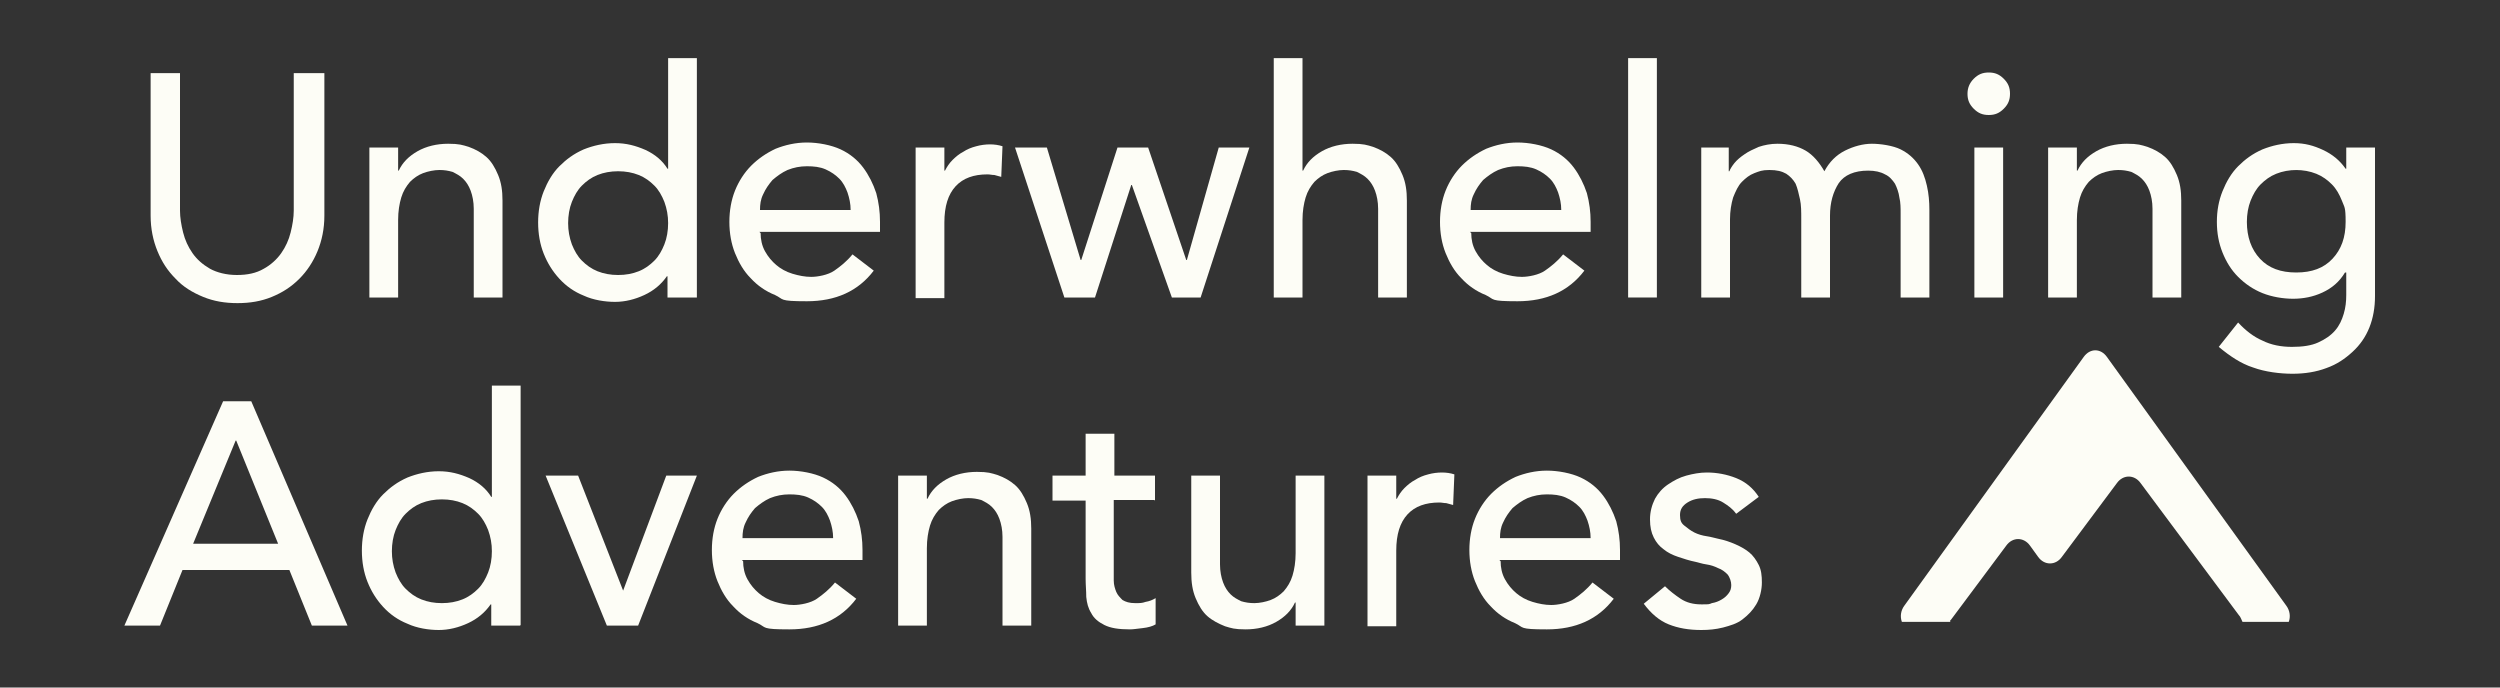
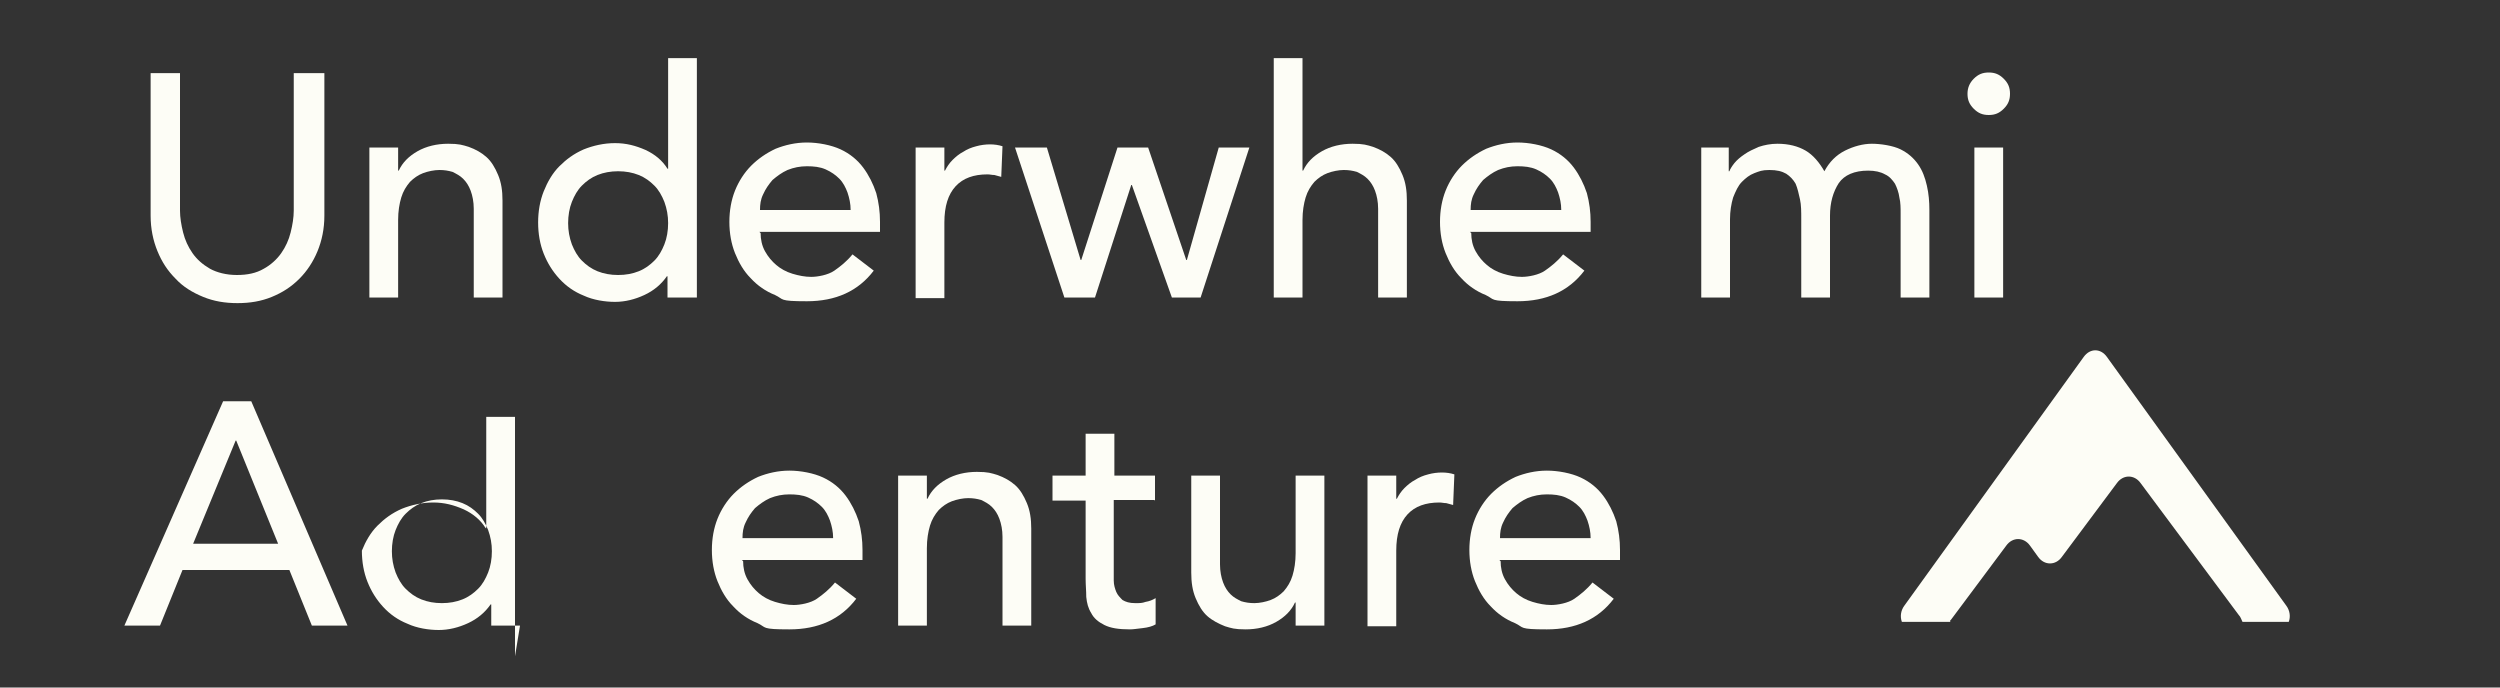
<svg xmlns="http://www.w3.org/2000/svg" id="Layer_1" version="1.1" viewBox="0 0 400 110">
  <rect x="0" y="0" width="400" height="110" fill="#333333" stroke="none" />
  <defs>
    <style>
      .st0 {
        fill: #fdfdf6;
      }
    </style>
  </defs>
  <path class="st0" d="M312,99.4c0-.1.1-.2.2-.3l8.8-11.8c1-1.4,2.8-1.4,3.8,0l1.3,1.8c1,1.4,2.8,1.4,3.8,0l8.8-11.8c1-1.4,2.8-1.4,3.8,0l15.7,21.1c.3.3.4.7.6,1.1h7.4c.3-.8.2-1.8-.4-2.6l-28.7-39.8c-1-1.4-2.7-1.4-3.7,0l-28.7,39.8c-.6.8-.7,1.8-.4,2.6h7.8Z" />
  <g>
    <path class="st0" d="M28.8,11.7v22c0,1.1.2,2.3.5,3.5.3,1.2.8,2.3,1.5,3.3.7,1,1.6,1.8,2.8,2.5,1.1.6,2.6,1,4.3,1s3.1-.3,4.3-1c1.1-.6,2.1-1.5,2.8-2.5.7-1,1.2-2.1,1.5-3.3.3-1.2.5-2.4.5-3.5V11.7h4.9v22.8c0,2.1-.4,4-1.1,5.7-.7,1.7-1.7,3.2-2.9,4.4-1.3,1.3-2.7,2.2-4.4,2.9-1.7.7-3.5,1-5.5,1s-3.8-.3-5.5-1c-1.7-.7-3.2-1.6-4.4-2.9-1.3-1.3-2.2-2.7-2.9-4.4-.7-1.7-1.1-3.6-1.1-5.7V11.7h4.9Z" />
    <path class="st0" d="M59.1,23.6h4.6v3.7h.1c.6-1.3,1.6-2.3,3-3.1,1.4-.8,3.1-1.2,4.9-1.2s2.3.2,3.3.5c1.1.4,2,.9,2.8,1.6.8.7,1.4,1.7,1.9,2.9.5,1.2.7,2.5.7,4.1v15.5h-4.6v-14.2c0-1.1-.2-2.1-.5-2.9-.3-.8-.7-1.4-1.2-1.9s-1.1-.8-1.7-1.1c-.7-.2-1.3-.3-2.1-.3s-1.8.2-2.6.5c-.8.3-1.5.8-2.1,1.4-.6.7-1.1,1.5-1.4,2.5-.3,1-.5,2.2-.5,3.6v12.4h-4.6v-24Z" />
    <path class="st0" d="M111.4,47.6h-4.6v-3.4h-.1c-.9,1.3-2.1,2.3-3.6,3-1.5.7-3.1,1.1-4.7,1.1s-3.5-.3-5-1c-1.5-.6-2.8-1.5-3.9-2.7s-1.9-2.5-2.5-4c-.6-1.5-.9-3.2-.9-5s.3-3.5.9-5c.6-1.5,1.4-2.9,2.5-4,1.1-1.1,2.3-2,3.9-2.7,1.5-.6,3.2-1,5-1s3.3.4,4.9,1.1c1.5.7,2.7,1.7,3.5,3h.1V9.3h4.6v38.3ZM98.9,44c1.2,0,2.3-.2,3.3-.6,1-.4,1.8-1,2.5-1.7.7-.7,1.2-1.6,1.6-2.6.4-1,.6-2.2.6-3.4s-.2-2.3-.6-3.4c-.4-1-.9-1.9-1.6-2.6-.7-.7-1.5-1.3-2.5-1.7-1-.4-2.1-.6-3.3-.6s-2.3.2-3.3.6c-1,.4-1.8,1-2.5,1.7-.7.7-1.2,1.6-1.6,2.6-.4,1-.6,2.2-.6,3.4s.2,2.3.6,3.4c.4,1,.9,1.9,1.6,2.6.7.7,1.5,1.3,2.5,1.7,1,.4,2.1.6,3.3.6Z" />
    <path class="st0" d="M121.7,37.3c0,1,.2,2,.7,2.9.5.9,1.1,1.6,1.8,2.2.7.6,1.6,1.1,2.6,1.4,1,.3,2,.5,3,.5s2.7-.3,3.7-1c1-.7,2-1.5,2.9-2.6l3.4,2.6c-2.5,3.3-6.1,4.9-10.7,4.9s-3.6-.3-5.1-1c-1.5-.6-2.8-1.5-3.9-2.7-1.1-1.1-1.9-2.5-2.5-4-.6-1.5-.9-3.2-.9-5s.3-3.5.9-5c.6-1.5,1.5-2.9,2.6-4,1.1-1.1,2.4-2,3.9-2.7,1.5-.6,3.2-1,5-1s3.9.4,5.4,1.1c1.5.7,2.7,1.7,3.6,2.9.9,1.2,1.6,2.6,2.1,4.1.4,1.5.6,3,.6,4.6v1.6h-19.3ZM136.1,33.6c0-1-.2-1.9-.5-2.8-.3-.8-.7-1.6-1.3-2.2-.6-.6-1.3-1.1-2.2-1.5-.9-.4-1.9-.5-3-.5s-2.1.2-3.1.6c-.9.4-1.7,1-2.4,1.6-.6.7-1.1,1.4-1.5,2.3-.4.8-.5,1.6-.5,2.5h14.4Z" />
    <path class="st0" d="M146.5,23.6h4.6v3.7h.1c.3-.6.7-1.2,1.2-1.7.5-.5,1.1-1,1.7-1.3.6-.4,1.3-.7,2.1-.9.7-.2,1.5-.3,2.2-.3s1.4.1,2,.3l-.2,4.9c-.4-.1-.7-.2-1.1-.3-.4,0-.7-.1-1.1-.1-2.2,0-3.9.6-5.1,1.9s-1.8,3.2-1.8,5.8v12.1h-4.6v-24Z" />
    <path class="st0" d="M162.4,23.6h5.1l5.4,18h.1l5.8-18h4.9l6.1,18h.1l5.1-18h4.9l-7.8,24h-4.6l-6.4-18h-.1l-5.8,18h-4.9l-7.9-24Z" />
    <path class="st0" d="M203.8,9.3h4.6v18h.1c.6-1.3,1.6-2.3,3-3.1,1.4-.8,3.1-1.2,4.9-1.2s2.3.2,3.3.5c1.1.4,2,.9,2.8,1.6.8.7,1.4,1.7,1.9,2.9.5,1.2.7,2.5.7,4.1v15.5h-4.6v-14.2c0-1.1-.2-2.1-.5-2.9-.3-.8-.7-1.4-1.2-1.9s-1.1-.8-1.7-1.1c-.7-.2-1.3-.3-2.1-.3s-1.8.2-2.6.5c-.8.3-1.5.8-2.1,1.4-.6.7-1.1,1.5-1.4,2.5-.3,1-.5,2.2-.5,3.6v12.4h-4.6V9.3Z" />
    <path class="st0" d="M235.4,37.3c0,1,.2,2,.7,2.9.5.9,1.1,1.6,1.8,2.2.7.6,1.6,1.1,2.6,1.4,1,.3,2,.5,3,.5s2.7-.3,3.7-1c1-.7,2-1.5,2.9-2.6l3.4,2.6c-2.5,3.3-6.1,4.9-10.7,4.9s-3.6-.3-5.1-1c-1.5-.6-2.8-1.5-3.9-2.7-1.1-1.1-1.9-2.5-2.5-4-.6-1.5-.9-3.2-.9-5s.3-3.5.9-5c.6-1.5,1.5-2.9,2.6-4,1.1-1.1,2.4-2,3.9-2.7,1.5-.6,3.2-1,5-1s3.9.4,5.4,1.1c1.5.7,2.7,1.7,3.6,2.9.9,1.2,1.6,2.6,2.1,4.1.4,1.5.6,3,.6,4.6v1.6h-19.3ZM249.8,33.6c0-1-.2-1.9-.5-2.8-.3-.8-.7-1.6-1.3-2.2-.6-.6-1.3-1.1-2.2-1.5-.9-.4-1.9-.5-3-.5s-2.1.2-3.1.6c-.9.4-1.7,1-2.4,1.6-.6.7-1.1,1.4-1.5,2.3-.4.8-.5,1.6-.5,2.5h14.4Z" />
-     <path class="st0" d="M260.5,9.3h4.6v38.3h-4.6V9.3Z" />
    <path class="st0" d="M272.3,23.6h4.3v3.8h.1c.1-.3.4-.8.8-1.3.4-.5,1-1,1.6-1.4.7-.5,1.4-.8,2.3-1.2.9-.3,1.9-.5,3-.5,1.8,0,3.3.4,4.5,1.1,1.2.7,2.2,1.9,3,3.3.8-1.5,1.9-2.6,3.3-3.3,1.4-.7,2.9-1.1,4.3-1.1s3.4.3,4.6.9,2.1,1.4,2.8,2.4c.7,1,1.1,2.1,1.4,3.4.3,1.3.4,2.6.4,3.9v14h-4.6v-13.4c0-.9,0-1.8-.2-2.6-.1-.8-.4-1.6-.7-2.2-.4-.6-.9-1.2-1.6-1.5-.7-.4-1.6-.6-2.7-.6-2.2,0-3.8.7-4.7,2-.9,1.4-1.4,3.1-1.4,5.2v13.1h-4.6v-12.6c0-1.1,0-2.2-.2-3.1s-.4-1.8-.7-2.5c-.4-.7-.9-1.2-1.5-1.6-.7-.4-1.5-.6-2.7-.6s-1.6.2-2.4.5c-.8.3-1.4.8-2,1.4-.6.6-1,1.5-1.4,2.5-.3,1-.5,2.2-.5,3.5v12.5h-4.6v-24Z" />
    <path class="st0" d="M314.8,15c0-.9.3-1.7,1-2.4.7-.7,1.4-1,2.4-1s1.7.3,2.4,1,1,1.4,1,2.4-.3,1.7-1,2.4c-.7.7-1.4,1-2.4,1s-1.7-.3-2.4-1-1-1.4-1-2.4ZM315.9,23.6h4.6v24h-4.6v-24Z" />
-     <path class="st0" d="M327.7,23.6h4.6v3.7h.1c.6-1.3,1.6-2.3,3-3.1,1.4-.8,3.1-1.2,4.9-1.2s2.3.2,3.3.5c1.1.4,2,.9,2.8,1.6.8.7,1.4,1.7,1.9,2.9.5,1.2.7,2.5.7,4.1v15.5h-4.6v-14.2c0-1.1-.2-2.1-.5-2.9-.3-.8-.7-1.4-1.2-1.9s-1.1-.8-1.7-1.1c-.7-.2-1.3-.3-2.1-.3s-1.8.2-2.6.5c-.8.3-1.5.8-2.1,1.4-.6.7-1.1,1.5-1.4,2.5-.3,1-.5,2.2-.5,3.6v12.4h-4.6v-24Z" />
-     <path class="st0" d="M380,47.4c0,1.8-.3,3.5-.9,5-.6,1.5-1.5,2.8-2.7,3.9-1.2,1.1-2.5,2-4.2,2.6-1.6.6-3.4.9-5.4.9s-4.4-.3-6.3-1c-1.9-.6-3.7-1.8-5.5-3.3l3.1-3.9c1.2,1.3,2.5,2.3,3.9,2.9,1.4.7,3,1,4.7,1s3.1-.2,4.2-.7,2-1.1,2.7-1.9c.7-.8,1.1-1.7,1.4-2.7.3-1,.4-2,.4-3v-3.6h-.2c-.9,1.5-2.1,2.5-3.6,3.2-1.5.7-3.1,1-4.7,1s-3.4-.3-4.9-.9c-1.5-.6-2.8-1.5-3.9-2.6-1.1-1.1-1.9-2.4-2.5-3.9s-.9-3.1-.9-4.9.3-3.4.9-4.9c.6-1.5,1.4-2.9,2.5-4,1.1-1.1,2.3-2,3.9-2.7,1.5-.6,3.2-1,5-1s3.2.4,4.7,1.1c1.5.7,2.7,1.7,3.6,3h.1v-3.4h4.6v23.8ZM367.5,27.2c-1.2,0-2.3.2-3.3.6-1,.4-1.8,1-2.5,1.7s-1.2,1.6-1.6,2.6c-.4,1-.6,2.2-.6,3.4,0,2.4.7,4.4,2.1,5.9,1.4,1.5,3.3,2.2,5.8,2.2s4.4-.7,5.8-2.2c1.4-1.5,2.1-3.4,2.1-5.9s-.2-2.3-.6-3.4c-.4-1-.9-1.9-1.6-2.6s-1.5-1.3-2.5-1.7c-1-.4-2.1-.6-3.3-.6Z" />
    <path class="st0" d="M35.8,64.2h4.4l15.4,35.9h-5.7l-3.6-8.9h-17.1l-3.6,8.9h-5.7l15.8-35.9ZM44.5,87l-6.7-16.5h-.1l-6.8,16.5h13.6Z" />
-     <path class="st0" d="M83.2,100.1h-4.6v-3.4h-.1c-.9,1.3-2.1,2.3-3.6,3-1.5.7-3.1,1.1-4.7,1.1s-3.5-.3-5-1c-1.5-.6-2.8-1.5-3.9-2.7s-1.9-2.5-2.5-4c-.6-1.5-.9-3.2-.9-5s.3-3.5.9-5c.6-1.5,1.4-2.9,2.5-4,1.1-1.1,2.3-2,3.9-2.7,1.5-.6,3.2-1,5-1s3.3.4,4.9,1.1c1.5.7,2.7,1.7,3.5,3h.1v-17.8h4.6v38.3ZM70.7,96.5c1.2,0,2.3-.2,3.3-.6,1-.4,1.8-1,2.5-1.7.7-.7,1.2-1.6,1.6-2.6.4-1,.6-2.2.6-3.4s-.2-2.3-.6-3.4c-.4-1-.9-1.9-1.6-2.6-.7-.7-1.5-1.3-2.5-1.7-1-.4-2.1-.6-3.3-.6s-2.3.2-3.3.6c-1,.4-1.8,1-2.5,1.7-.7.7-1.2,1.6-1.6,2.6-.4,1-.6,2.2-.6,3.4s.2,2.3.6,3.4c.4,1,.9,1.9,1.6,2.6.7.7,1.5,1.3,2.5,1.7,1,.4,2.1.6,3.3.6Z" />
-     <path class="st0" d="M87.2,76.1h5.3l7.2,18.4,6.9-18.4h4.9l-9.4,24h-5l-9.8-24Z" />
+     <path class="st0" d="M83.2,100.1h-4.6v-3.4h-.1c-.9,1.3-2.1,2.3-3.6,3-1.5.7-3.1,1.1-4.7,1.1s-3.5-.3-5-1c-1.5-.6-2.8-1.5-3.9-2.7s-1.9-2.5-2.5-4c-.6-1.5-.9-3.2-.9-5c.6-1.5,1.4-2.9,2.5-4,1.1-1.1,2.3-2,3.9-2.7,1.5-.6,3.2-1,5-1s3.3.4,4.9,1.1c1.5.7,2.7,1.7,3.5,3h.1v-17.8h4.6v38.3ZM70.7,96.5c1.2,0,2.3-.2,3.3-.6,1-.4,1.8-1,2.5-1.7.7-.7,1.2-1.6,1.6-2.6.4-1,.6-2.2.6-3.4s-.2-2.3-.6-3.4c-.4-1-.9-1.9-1.6-2.6-.7-.7-1.5-1.3-2.5-1.7-1-.4-2.1-.6-3.3-.6s-2.3.2-3.3.6c-1,.4-1.8,1-2.5,1.7-.7.7-1.2,1.6-1.6,2.6-.4,1-.6,2.2-.6,3.4s.2,2.3.6,3.4c.4,1,.9,1.9,1.6,2.6.7.7,1.5,1.3,2.5,1.7,1,.4,2.1.6,3.3.6Z" />
    <path class="st0" d="M118.9,89.8c0,1,.2,2,.7,2.9.5.9,1.1,1.6,1.8,2.2.7.6,1.6,1.1,2.6,1.4,1,.3,2,.5,3,.5s2.7-.3,3.7-1c1-.7,2-1.5,2.9-2.6l3.4,2.6c-2.5,3.3-6.1,4.9-10.7,4.9s-3.6-.3-5.1-1c-1.5-.6-2.8-1.5-3.9-2.7-1.1-1.1-1.9-2.5-2.5-4-.6-1.5-.9-3.2-.9-5s.3-3.5.9-5c.6-1.5,1.5-2.9,2.6-4,1.1-1.1,2.4-2,3.9-2.7,1.5-.6,3.2-1,5-1s3.9.4,5.4,1.1c1.5.7,2.7,1.7,3.6,2.9.9,1.2,1.6,2.6,2.1,4.1.4,1.5.6,3,.6,4.6v1.6h-19.3ZM133.3,86.1c0-1-.2-1.9-.5-2.8-.3-.8-.7-1.6-1.3-2.2-.6-.6-1.3-1.1-2.2-1.5-.9-.4-1.9-.5-3-.5s-2.1.2-3.1.6c-.9.4-1.7,1-2.4,1.6-.6.7-1.1,1.4-1.5,2.3-.4.8-.5,1.6-.5,2.5h14.4Z" />
    <path class="st0" d="M143.7,76.1h4.6v3.7h.1c.6-1.3,1.6-2.3,3-3.1,1.4-.8,3.1-1.2,4.9-1.2s2.3.2,3.3.5c1.1.4,2,.9,2.8,1.6.8.7,1.4,1.7,1.9,2.9.5,1.2.7,2.5.7,4.1v15.5h-4.6v-14.2c0-1.1-.2-2.1-.5-2.9-.3-.8-.7-1.4-1.2-1.9s-1.1-.8-1.7-1.1c-.7-.2-1.3-.3-2.1-.3s-1.8.2-2.6.5c-.8.3-1.5.8-2.1,1.4-.6.7-1.1,1.5-1.4,2.5-.3,1-.5,2.2-.5,3.6v12.4h-4.6v-24Z" />
    <path class="st0" d="M184.7,80h-6.5v10.9c0,.7,0,1.3,0,2,0,.7.2,1.3.4,1.8.2.5.6.9,1,1.3.5.3,1.1.5,2,.5s1.1,0,1.7-.2c.6-.1,1.1-.3,1.6-.6v4.2c-.5.3-1.2.5-2.1.6s-1.5.2-2,.2c-1.8,0-3.1-.2-4.1-.7-1-.5-1.7-1.1-2.1-1.9-.5-.8-.7-1.6-.8-2.6,0-1-.1-1.9-.1-2.9v-12.5h-5.3v-4h5.3v-6.7h4.6v6.7h6.5v4Z" />
    <path class="st0" d="M211.9,100.1h-4.6v-3.7h-.1c-.6,1.3-1.6,2.3-3,3.1s-3.1,1.2-4.9,1.2-2.3-.2-3.3-.5c-1-.4-2-.9-2.8-1.6-.8-.7-1.4-1.7-1.9-2.9-.5-1.2-.7-2.5-.7-4.1v-15.5h4.6v14.2c0,1.1.2,2.1.5,2.9.3.8.7,1.4,1.2,1.9.5.5,1.1.8,1.7,1.1.7.2,1.3.3,2.1.3s1.8-.2,2.6-.5c.8-.3,1.5-.8,2.1-1.4.6-.7,1.1-1.5,1.4-2.5.3-1,.5-2.2.5-3.6v-12.4h4.6v24Z" />
    <path class="st0" d="M218.8,76.1h4.6v3.7h.1c.3-.6.7-1.2,1.2-1.7.5-.5,1.1-1,1.7-1.3.6-.4,1.3-.7,2.1-.9.7-.2,1.5-.3,2.2-.3s1.4.1,2,.3l-.2,4.9c-.4-.1-.7-.2-1.1-.3-.4,0-.7-.1-1.1-.1-2.2,0-3.9.6-5.1,1.9-1.2,1.3-1.8,3.2-1.8,5.8v12.1h-4.6v-24Z" />
    <path class="st0" d="M240.1,89.8c0,1,.2,2,.7,2.9.5.9,1.1,1.6,1.8,2.2.7.6,1.6,1.1,2.6,1.4,1,.3,2,.5,3,.5s2.7-.3,3.7-1c1-.7,2-1.5,2.9-2.6l3.4,2.6c-2.5,3.3-6.1,4.9-10.7,4.9s-3.6-.3-5.1-1c-1.5-.6-2.8-1.5-3.9-2.7-1.1-1.1-1.9-2.5-2.5-4-.6-1.5-.9-3.2-.9-5s.3-3.5.9-5c.6-1.5,1.5-2.9,2.6-4,1.1-1.1,2.4-2,3.9-2.7,1.5-.6,3.2-1,5-1s3.9.4,5.4,1.1c1.5.7,2.7,1.7,3.6,2.9.9,1.2,1.6,2.6,2.1,4.1.4,1.5.6,3,.6,4.6v1.6h-19.3ZM254.5,86.1c0-1-.2-1.9-.5-2.8-.3-.8-.7-1.6-1.3-2.2-.6-.6-1.3-1.1-2.2-1.5-.9-.4-1.9-.5-3-.5s-2.1.2-3.1.6c-.9.4-1.7,1-2.4,1.6-.6.7-1.1,1.4-1.5,2.3-.4.8-.5,1.6-.5,2.5h14.4Z" />
-     <path class="st0" d="M277.7,82.1c-.5-.7-1.2-1.2-2-1.7-.8-.5-1.8-.7-2.9-.7s-2,.2-2.8.7c-.8.5-1.2,1.1-1.2,2s.2,1.3.7,1.7c.5.4,1,.8,1.6,1.1.6.3,1.3.5,2,.6.7.1,1.3.3,1.8.4,1,.2,1.9.5,2.8.9s1.6.8,2.2,1.3c.6.5,1.1,1.2,1.5,2,.4.8.5,1.7.5,2.8s-.3,2.5-.9,3.5c-.6,1-1.3,1.7-2.2,2.4s-2,1-3.1,1.3c-1.2.3-2.3.4-3.5.4-2,0-3.7-.3-5.2-.9-1.5-.6-2.8-1.7-4-3.3l3.4-2.8c.7.7,1.6,1.4,2.5,2,.9.6,2,.9,3.3.9s1.2,0,1.7-.2c.6-.1,1.1-.3,1.6-.6s.8-.6,1.1-1c.3-.4.4-.8.4-1.3s-.2-1.2-.6-1.7c-.4-.4-.9-.8-1.5-1-.6-.3-1.2-.5-1.9-.6s-1.2-.3-1.7-.4c-1-.2-1.9-.5-2.8-.8-.9-.3-1.7-.7-2.3-1.2-.7-.5-1.2-1.1-1.6-1.9-.4-.8-.6-1.7-.6-2.9s.3-2.3.8-3.3c.5-.9,1.2-1.7,2.1-2.3.9-.6,1.8-1.1,2.9-1.4,1.1-.3,2.2-.5,3.3-.5,1.6,0,3.2.3,4.7.9,1.5.6,2.7,1.6,3.6,3l-3.6,2.7Z" />
  </g>
</svg>